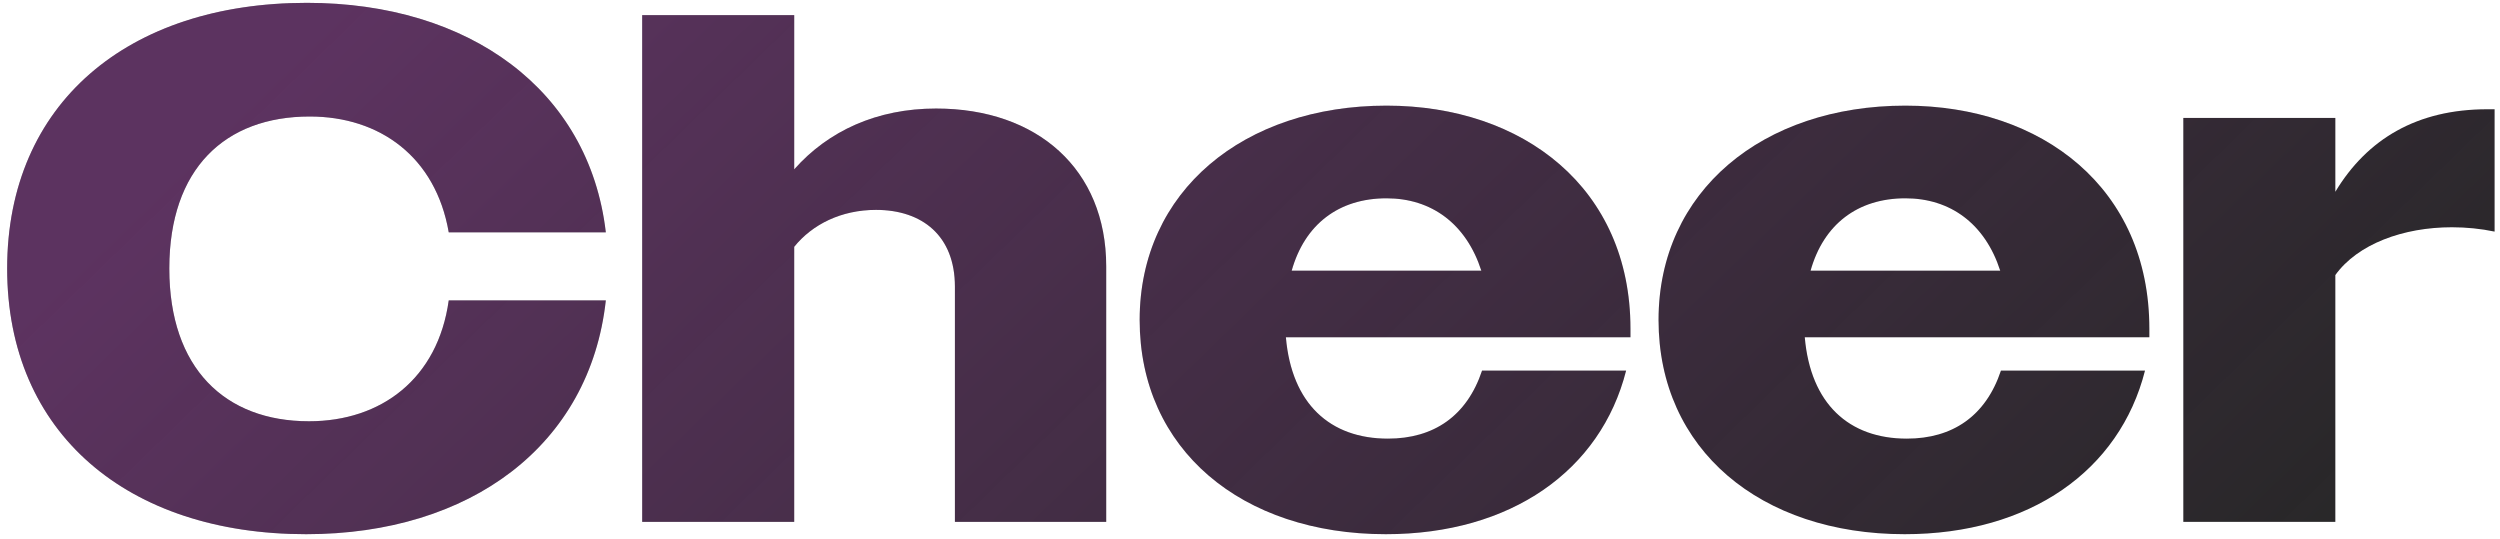
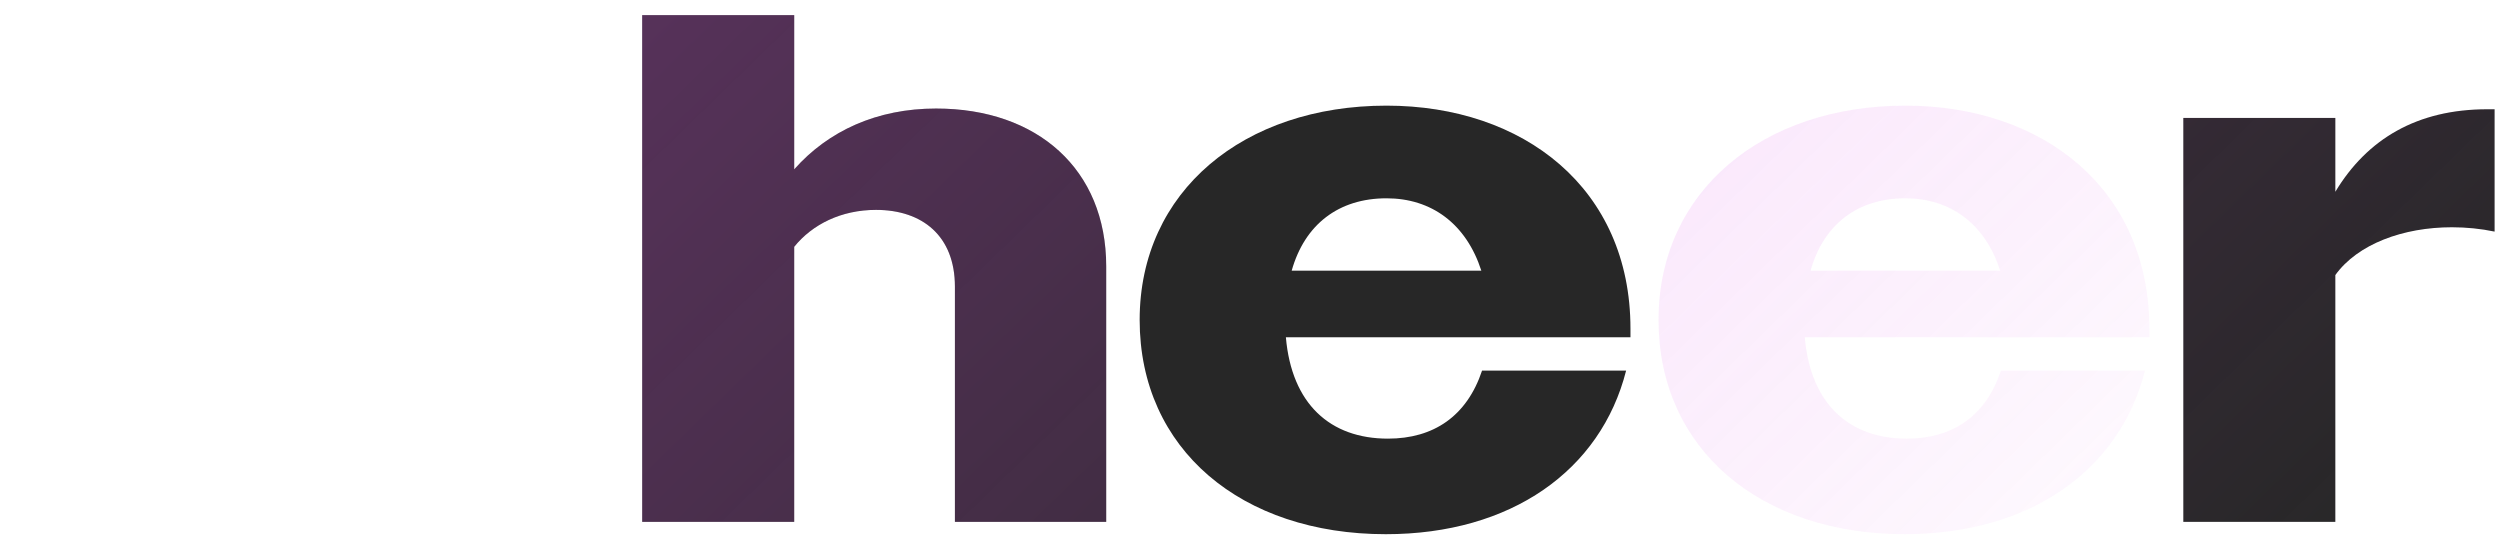
<svg xmlns="http://www.w3.org/2000/svg" width="297" height="64" viewBox="0 0 297 64" fill="none">
-   <path d="M71.972 27.6H53.31C51.762 18.656 45.14 13.84 36.798 13.84C26.736 13.84 20.114 20.032 20.114 31.9C20.114 43.768 26.736 50.046 36.712 50.046C45.312 50.046 52.02 44.972 53.31 35.684H71.972C70.08 52.884 55.89 63.462 36.368 63.462C15.212 63.462 0.85 51.508 0.85 31.9C0.85 12.292 15.212 0.338 36.454 0.338C55.718 0.338 69.994 10.658 71.972 27.6Z" fill="#272727" />
-   <path d="M71.972 27.6H53.31C51.762 18.656 45.14 13.84 36.798 13.84C26.736 13.84 20.114 20.032 20.114 31.9C20.114 43.768 26.736 50.046 36.712 50.046C45.312 50.046 52.02 44.972 53.31 35.684H71.972C70.08 52.884 55.89 63.462 36.368 63.462C15.212 63.462 0.85 51.508 0.85 31.9C0.85 12.292 15.212 0.338 36.454 0.338C55.718 0.338 69.994 10.658 71.972 27.6Z" fill="url(#paint0_linear_7335_18040)" fill-opacity="0.3" />
  <path d="M76.292 62V1.8H94.352V20.118C98.394 15.56 104.156 12.894 111.208 12.894C123.248 12.894 131.418 20.118 131.418 31.642V62H113.444V34.05C113.444 28.03 109.574 24.934 104.07 24.934C99.942 24.934 96.502 26.654 94.352 29.32V62H76.292Z" fill="#272727" />
  <path d="M76.292 62V1.8H94.352V20.118C98.394 15.56 104.156 12.894 111.208 12.894C123.248 12.894 131.418 20.118 131.418 31.642V62H113.444V34.05C113.444 28.03 109.574 24.934 104.07 24.934C99.942 24.934 96.502 26.654 94.352 29.32V62H76.292Z" fill="url(#paint1_linear_7335_18040)" fill-opacity="0.3" />
  <path d="M164.631 63.462C147.517 63.462 135.391 53.4 135.391 38.006C135.391 22.698 147.775 12.55 164.717 12.55C180.971 12.55 193.699 22.354 193.699 39.038V40.07H152.763C153.451 47.982 158.009 52.11 164.889 52.11C170.307 52.11 174.263 49.444 176.069 44.026H193.183C190.173 55.894 179.509 63.462 164.631 63.462ZM164.717 23.558C159.041 23.558 154.999 26.654 153.451 32.158H175.983C174.177 26.568 170.049 23.558 164.717 23.558Z" fill="#272727" />
-   <path d="M164.631 63.462C147.517 63.462 135.391 53.4 135.391 38.006C135.391 22.698 147.775 12.55 164.717 12.55C180.971 12.55 193.699 22.354 193.699 39.038V40.07H152.763C153.451 47.982 158.009 52.11 164.889 52.11C170.307 52.11 174.263 49.444 176.069 44.026H193.183C190.173 55.894 179.509 63.462 164.631 63.462ZM164.717 23.558C159.041 23.558 154.999 26.654 153.451 32.158H175.983C174.177 26.568 170.049 23.558 164.717 23.558Z" fill="url(#paint2_linear_7335_18040)" fill-opacity="0.3" />
-   <path d="M226.275 63.462C209.161 63.462 197.035 53.4 197.035 38.006C197.035 22.698 209.419 12.55 226.361 12.55C242.615 12.55 255.343 22.354 255.343 39.038V40.07H214.407C215.095 47.982 219.653 52.11 226.533 52.11C231.951 52.11 235.907 49.444 237.713 44.026H254.827C251.817 55.894 241.153 63.462 226.275 63.462ZM226.361 23.558C220.685 23.558 216.643 26.654 215.095 32.158H237.627C235.821 26.568 231.693 23.558 226.361 23.558Z" fill="#272727" />
  <path d="M226.275 63.462C209.161 63.462 197.035 53.4 197.035 38.006C197.035 22.698 209.419 12.55 226.361 12.55C242.615 12.55 255.343 22.354 255.343 39.038V40.07H214.407C215.095 47.982 219.653 52.11 226.533 52.11C231.951 52.11 235.907 49.444 237.713 44.026H254.827C251.817 55.894 241.153 63.462 226.275 63.462ZM226.361 23.558C220.685 23.558 216.643 26.654 215.095 32.158H237.627C235.821 26.568 231.693 23.558 226.361 23.558Z" fill="url(#paint3_linear_7335_18040)" fill-opacity="0.3" />
  <path d="M259.378 62V14.012H277.438V22.784C281.222 16.506 287.156 12.98 295.498 12.98H296.358V27.514C294.724 27.17 293.004 26.998 291.284 26.998C285.522 26.998 280.104 28.976 277.438 32.674V62H259.378Z" fill="#272727" />
  <path d="M259.378 62V14.012H277.438V22.784C281.222 16.506 287.156 12.98 295.498 12.98H296.358V27.514C294.724 27.17 293.004 26.998 291.284 26.998C285.522 26.998 280.104 28.976 277.438 32.674V62H259.378Z" fill="url(#paint4_linear_7335_18040)" fill-opacity="0.3" />
  <defs>
    <linearGradient id="paint0_linear_7335_18040" x1="-1" y1="40.5" x2="148.768" y2="194.567" gradientUnits="userSpaceOnUse">
      <stop stop-color="#DA4FE6" />
      <stop offset="1" stop-color="#DA4FE6" stop-opacity="0" />
    </linearGradient>
    <linearGradient id="paint1_linear_7335_18040" x1="-1" y1="40.5" x2="148.768" y2="194.567" gradientUnits="userSpaceOnUse">
      <stop stop-color="#DA4FE6" />
      <stop offset="1" stop-color="#DA4FE6" stop-opacity="0" />
    </linearGradient>
    <linearGradient id="paint2_linear_7335_18040" x1="-1" y1="40.5" x2="148.768" y2="194.567" gradientUnits="userSpaceOnUse">
      <stop stop-color="#DA4FE6" />
      <stop offset="1" stop-color="#DA4FE6" stop-opacity="0" />
    </linearGradient>
    <linearGradient id="paint3_linear_7335_18040" x1="-1" y1="40.5" x2="148.768" y2="194.567" gradientUnits="userSpaceOnUse">
      <stop stop-color="#DA4FE6" />
      <stop offset="1" stop-color="#DA4FE6" stop-opacity="0" />
    </linearGradient>
    <linearGradient id="paint4_linear_7335_18040" x1="-1" y1="40.5" x2="148.768" y2="194.567" gradientUnits="userSpaceOnUse">
      <stop stop-color="#DA4FE6" />
      <stop offset="1" stop-color="#DA4FE6" stop-opacity="0" />
    </linearGradient>
  </defs>
</svg>